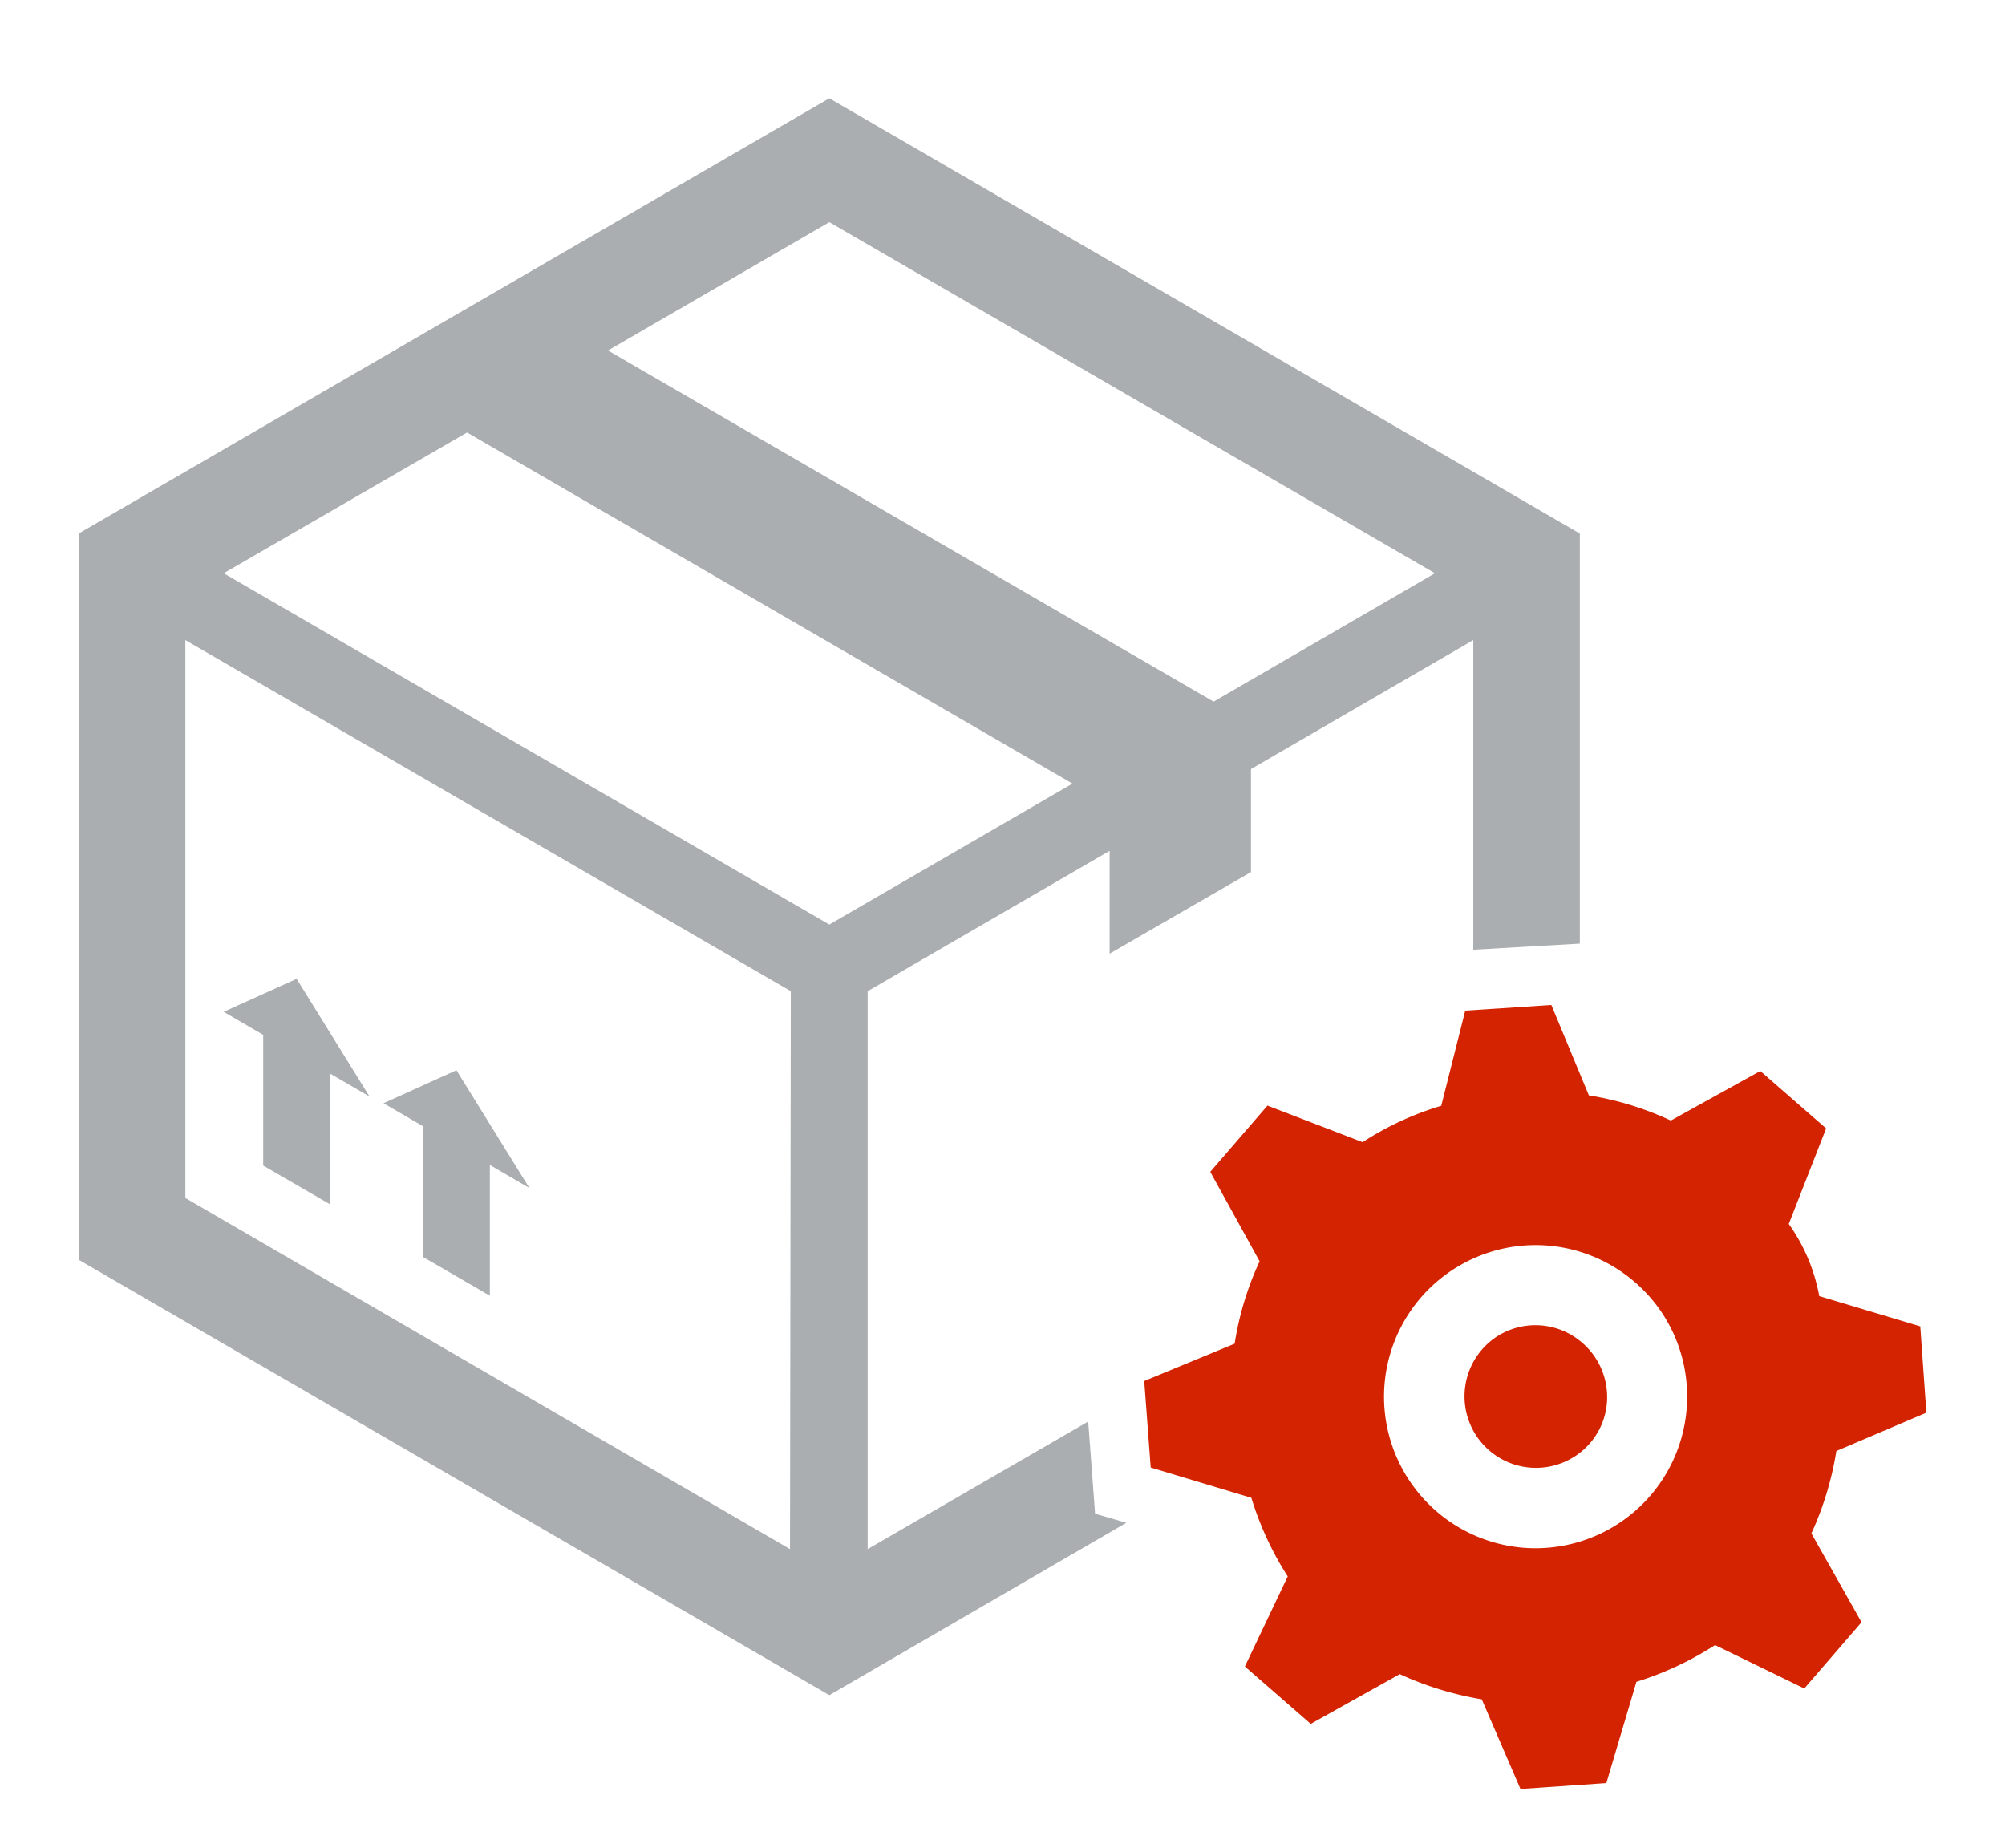
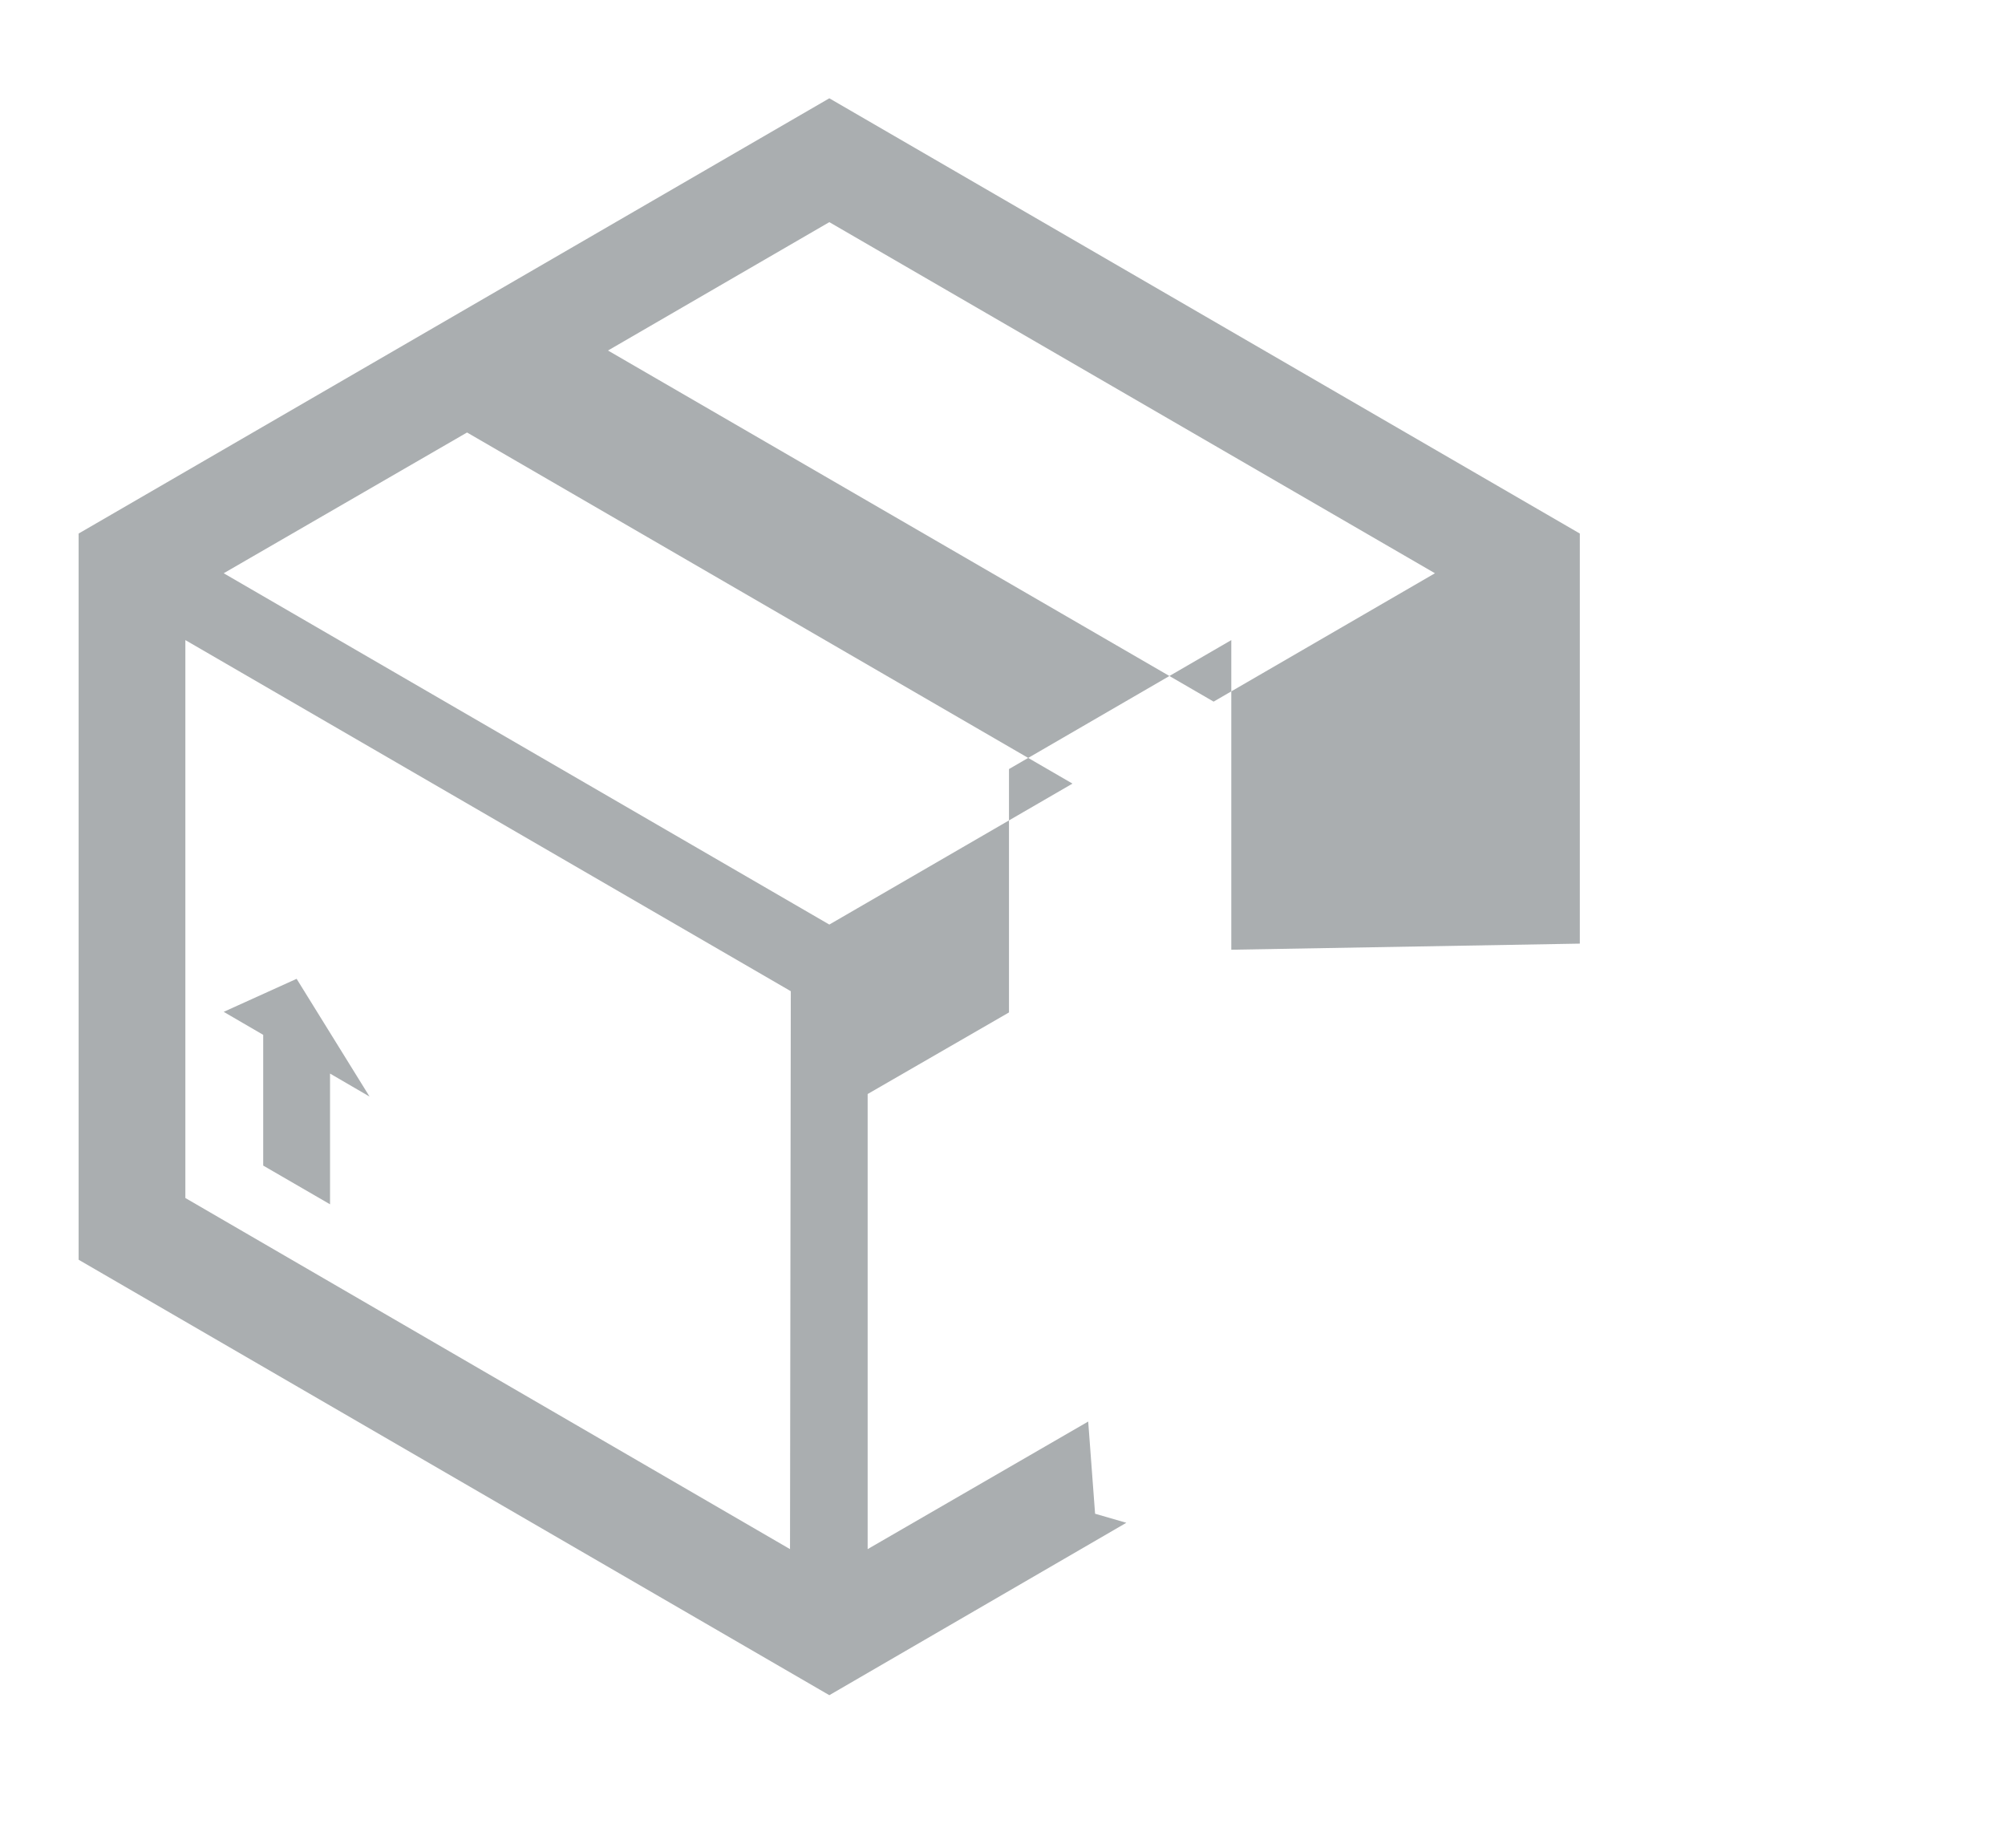
<svg xmlns="http://www.w3.org/2000/svg" width="102" height="94" viewBox="0 0 102 94">
  <defs>
    <style>
      .cls-1 {
        fill: #aaaeb0;
      }

      .cls-2 {
        fill: #d32300;
      }

      .cls-3 {
        fill: none;
      }
    </style>
  </defs>
  <title>icon-service-export-packing-frontpage</title>
  <g id="レイヤー_2" data-name="レイヤー 2">
    <g id="main">
      <g>
        <g>
          <g>
            <polygon class="cls-1" points="13.39 59.29 16.79 61.26 16.79 54.61 18.8 55.78 15.09 49.79 11.38 51.47 13.39 52.64 13.39 59.29" />
-             <polygon class="cls-1" points="21.52 63.94 24.92 65.91 24.92 59.26 26.93 60.43 23.22 54.44 19.51 56.12 21.52 57.29 21.52 63.94" />
-             <path class="cls-1" d="M42.19,5,4,27.14V64.08L42.19,86.23,57.3,77.46,55.71,77l-.35-4.69L44.14,78.8V50.42l12.31-7.14v5.23l7.19-4.15V39.12l11.31-6.56V48.31L80.37,48V27.14Zm-2,73.8L9.43,60.94V32.56l30.8,17.86Zm2-31.77L11.38,29.16,23.76,22l30.8,17.86ZM61.74,35.69,30.93,17.83,42.19,11.3,73,29.16Z" />
+             <path class="cls-1" d="M42.19,5,4,27.14V64.08L42.19,86.23,57.3,77.46,55.71,77l-.35-4.69L44.14,78.8V50.42v5.23l7.19-4.15V39.12l11.31-6.56V48.31L80.37,48V27.14Zm-2,73.8L9.43,60.94V32.56l30.8,17.86Zm2-31.77L11.38,29.16,23.76,22l30.8,17.86ZM61.74,35.69,30.93,17.83,42.19,11.3,73,29.16Z" />
          </g>
          <g>
-             <path class="cls-2" d="M80.5,68.31a3.62,3.62,0,0,0-3.92-.56,3.54,3.54,0,0,0-1.18.89,3.63,3.63,0,1,0,5.48,4.78,3.58,3.58,0,0,0,.87-2.62,3.65,3.65,0,0,0-1.25-2.49Z" />
-             <path class="cls-2" d="M92.55,65.93A9.16,9.16,0,0,0,91,62.26L92.9,57.4l-3.35-2.92L85,57a15.69,15.69,0,0,0-4.17-1.28l-1.91-4.6-4.38.29-1.22,4.84a15.45,15.45,0,0,0-4,1.85l-4.84-1.86-2.91,3.37,2.51,4.55a15.68,15.68,0,0,0-1.27,4.19l-4.6,1.9.33,4.4,5.12,1.54a16.14,16.14,0,0,0,1.85,4l-2.18,4.58,3.35,2.92,4.53-2.53a16.53,16.53,0,0,0,4.17,1.28L77.35,91l4.37-.3,1.53-5.15a16.21,16.21,0,0,0,4-1.87l4.54,2.21,2.91-3.37L92.15,78a16.14,16.14,0,0,0,1.27-4.19L98,71.86l-.31-4.39ZM85.81,70.5a7.71,7.71,0,1,1-2.64-5.28A7.65,7.65,0,0,1,85.81,70.5Z" />
-           </g>
+             </g>
        </g>
        <rect class="cls-3" width="102" height="94" />
      </g>
    </g>
  </g>
</svg>